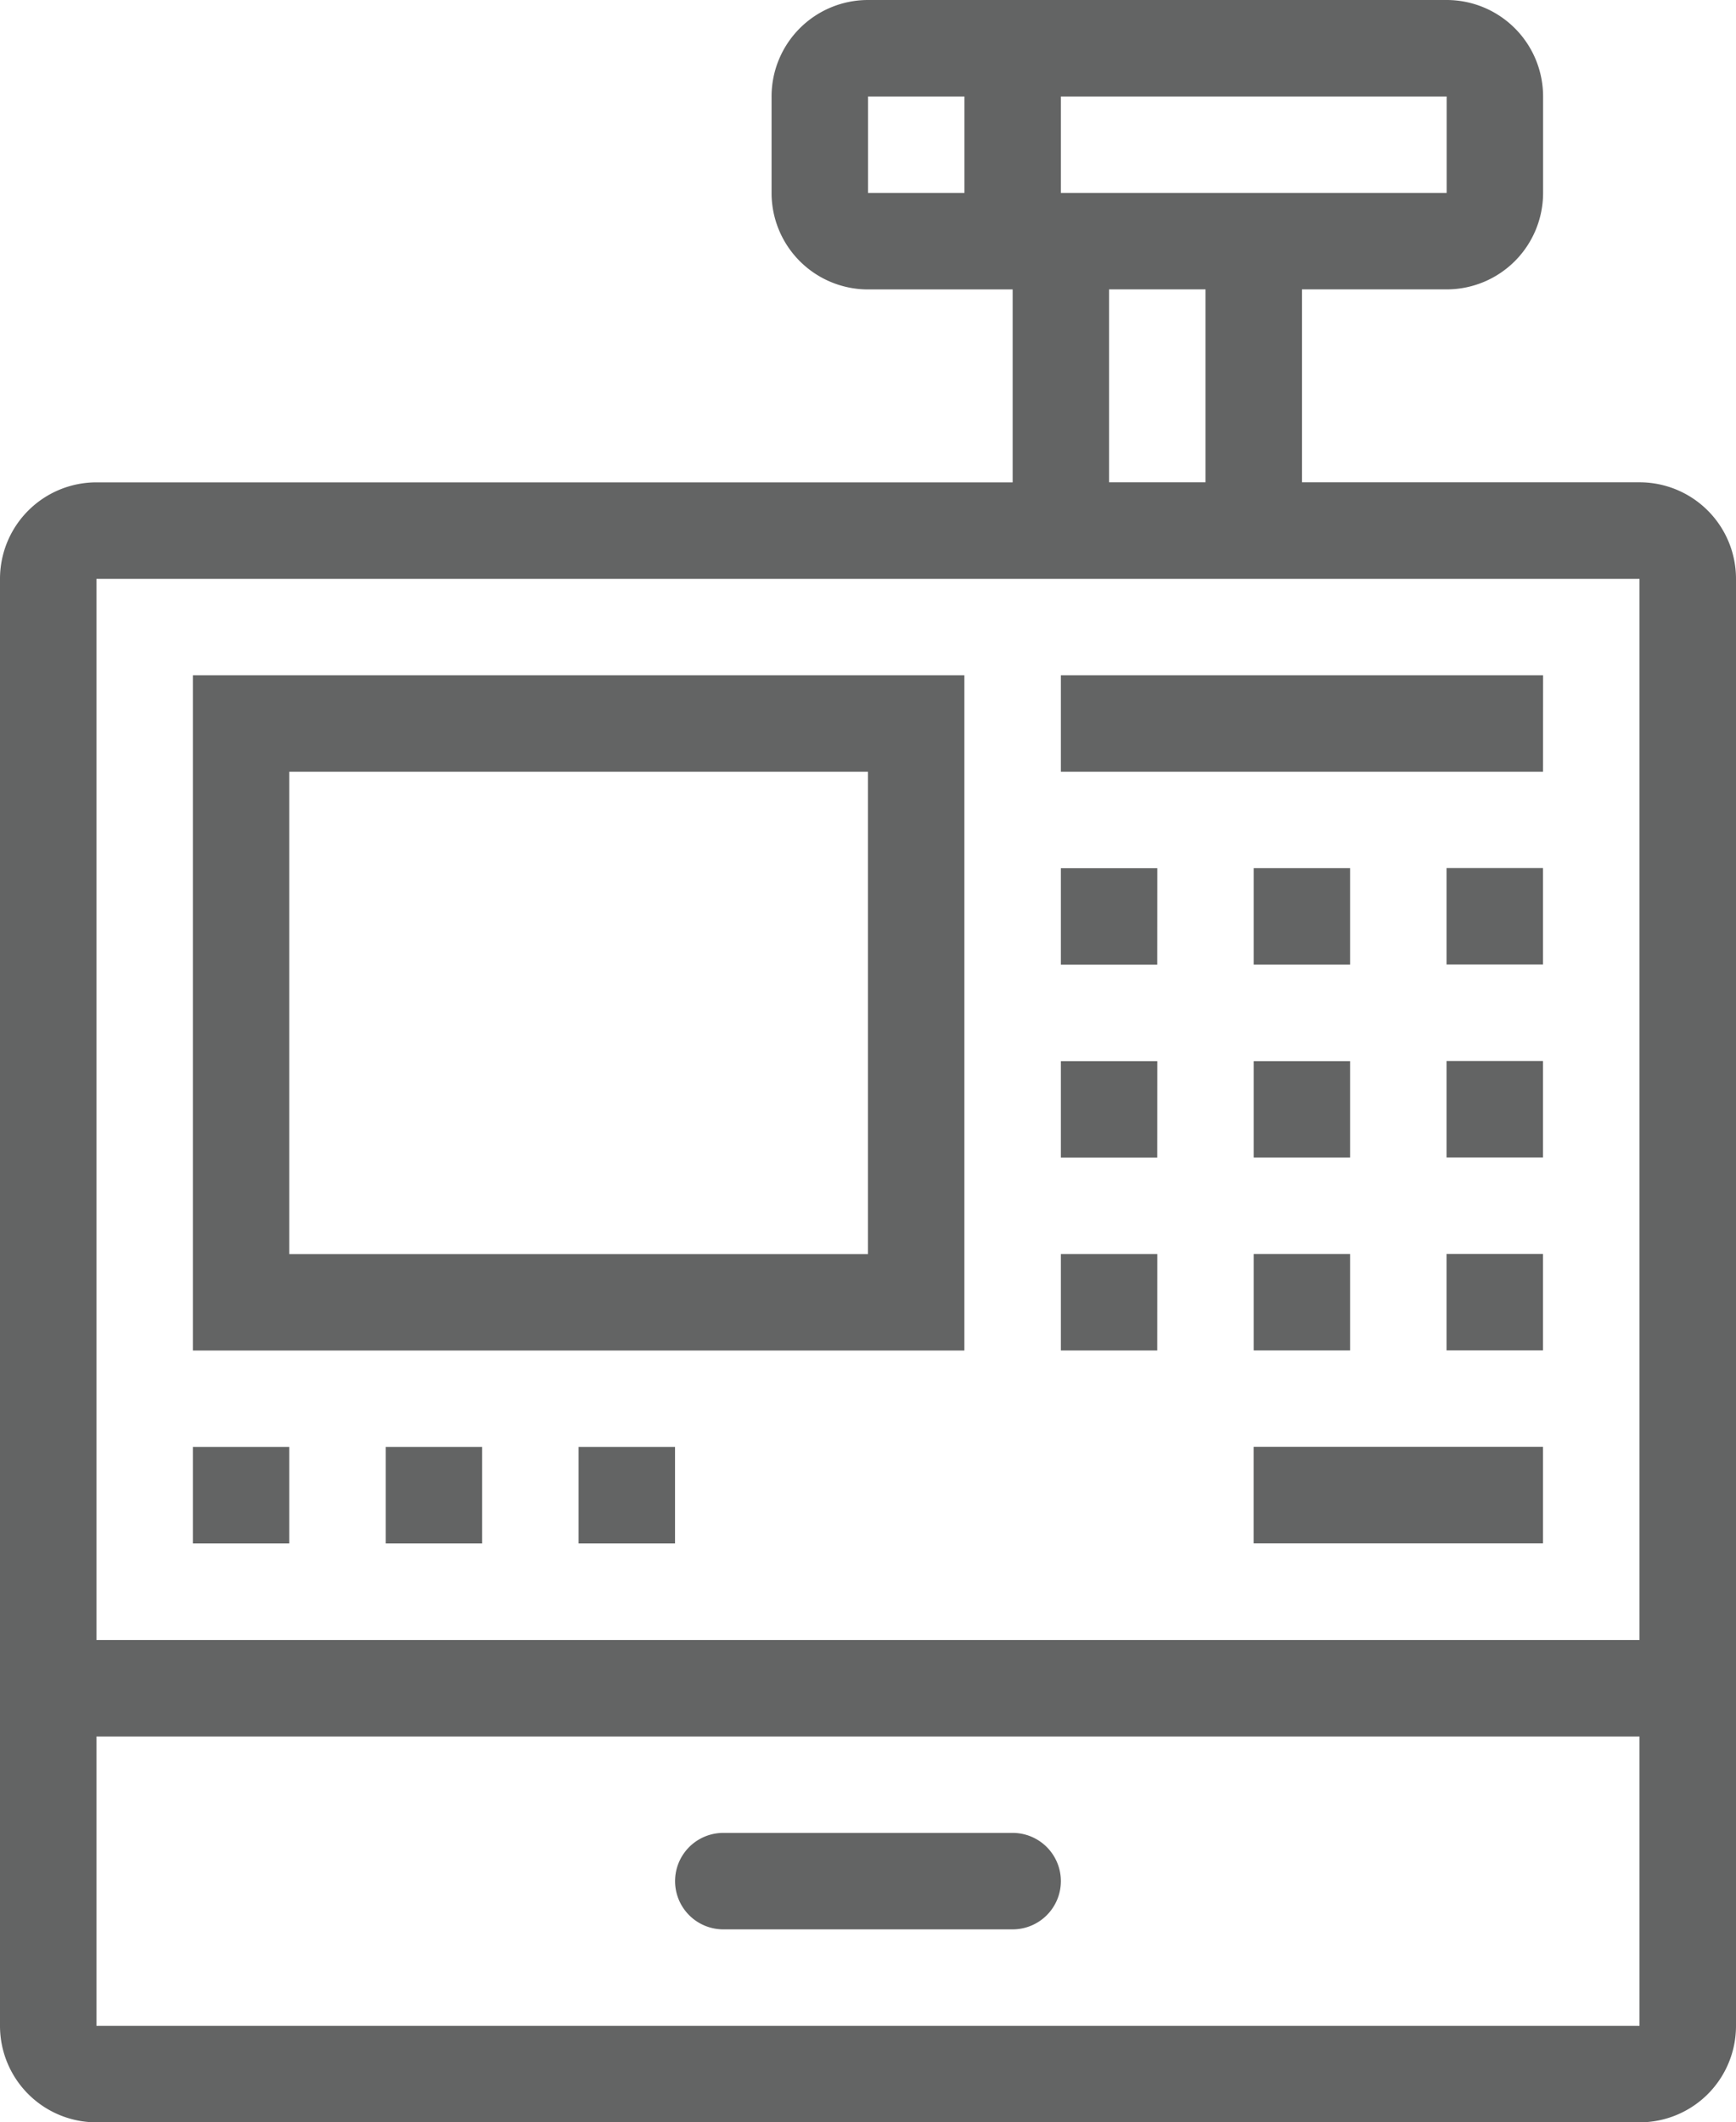
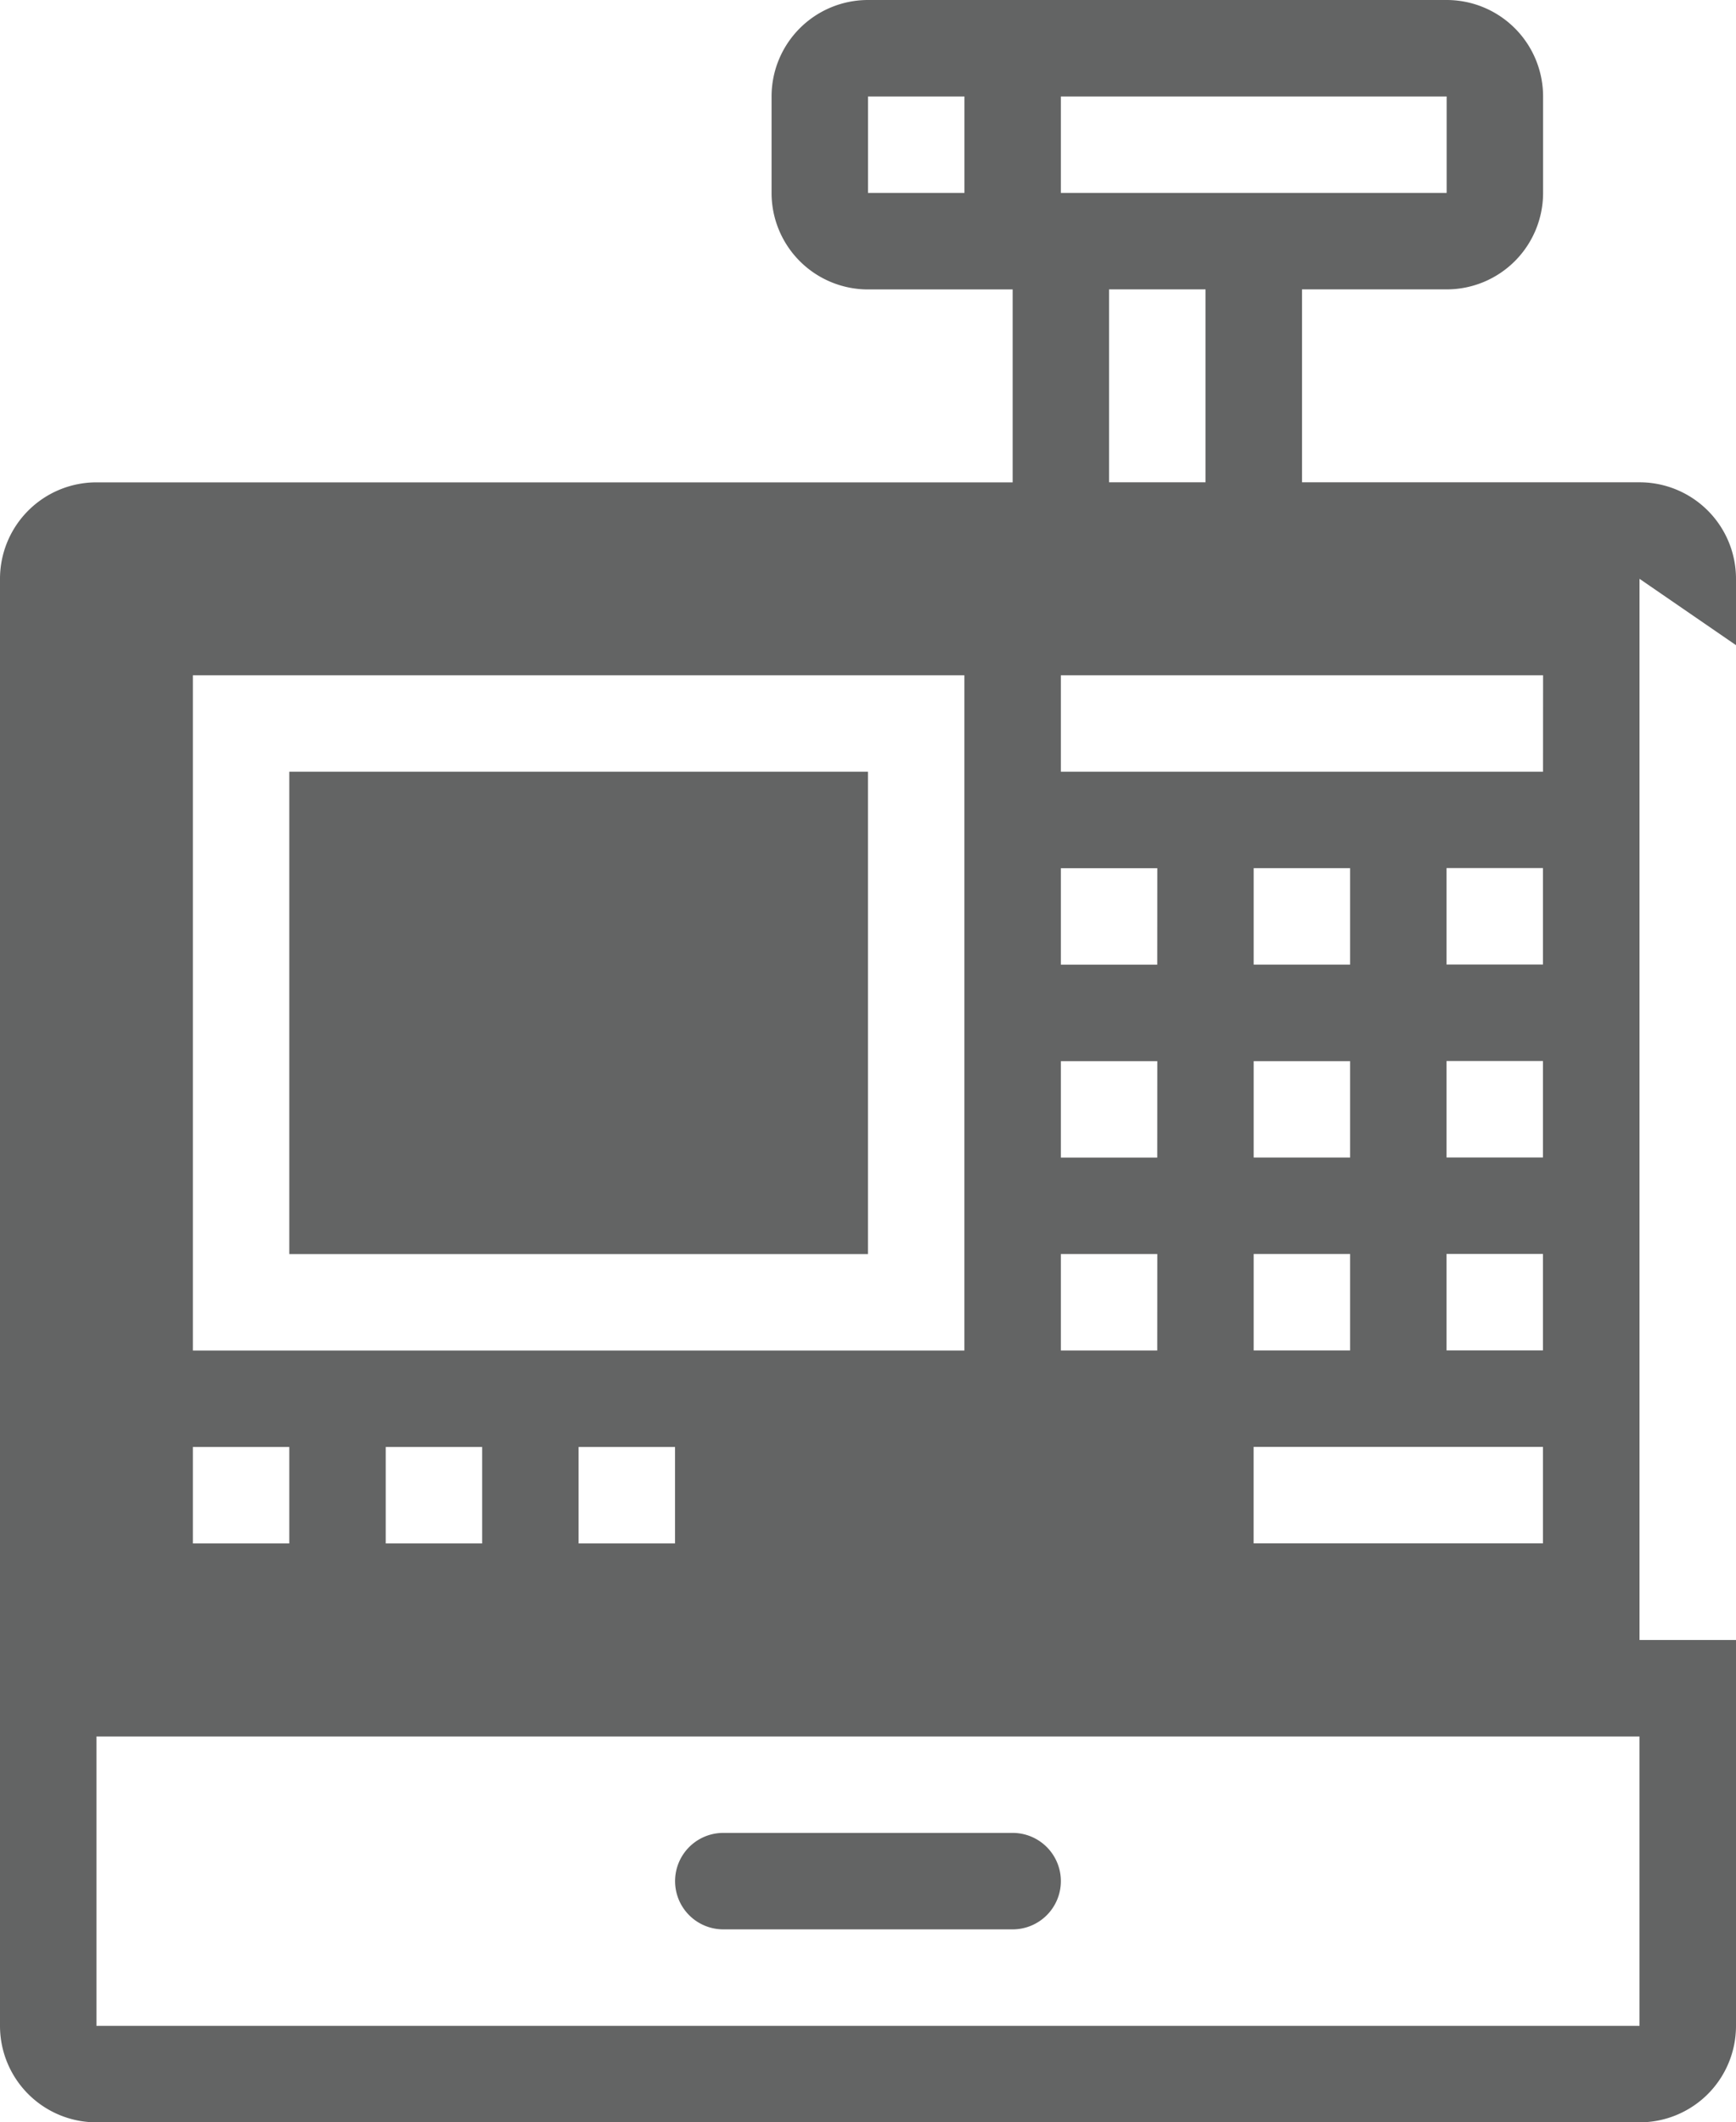
<svg xmlns="http://www.w3.org/2000/svg" width="32.728" height="40" viewBox="0 0 32.728 40">
-   <path id="icon_payout" d="M-705.091,239h-29.091A1.818,1.818,0,0,1-736,237.182V209.909a1.818,1.818,0,0,1,1.818-1.818h17.273v-3.636h-2.727a1.818,1.818,0,0,1-1.818-1.818v-1.818A1.818,1.818,0,0,1-719.636,199h10.909a1.818,1.818,0,0,1,1.818,1.818v1.818a1.818,1.818,0,0,1-1.818,1.818h-2.727v3.636h6.364a1.818,1.818,0,0,1,1.818,1.818v27.273a1.818,1.818,0,0,1-.532,1.287,1.818,1.818,0,0,1-1.286.532Zm-12.727-38.182h-1.818v1.818h1.818Zm9.091,1.818v-1.818H-716v1.818Zm-6.364,1.818v3.636h1.818v-3.636Zm10,5.455h-29.091v20h29.091Zm0,21.818h-29.091v5.455h29.091Zm-17.273,1.818h5.455a.909.909,0,0,1,.909.909.909.909,0,0,1-.909.909h-5.455a.909.909,0,0,1-.909-.909A.909.909,0,0,1-722.364,233.545Zm4.545-9.091h-14.545V211.727h14.545Zm-1.818-10.909h-10.909v9.091h10.909Zm-10.909,14.545h-1.818v-1.818h1.818Zm3.636,0h-1.818v-1.818h1.818Zm3.636,0h-1.818v-1.818h1.818Zm16.364-14.545H-716v-1.818h9.091Zm-7.273,3.636H-716v-1.818h1.818Zm0,3.636H-716V219h1.818Zm0,3.636H-716v-1.818h1.818Zm3.636-7.273h-1.818v-1.818h1.818Zm0,3.636h-1.818V219h1.818Zm0,3.636h-1.818v-1.818h1.818Zm3.636,3.636h-5.455V226.27h5.455Zm-1.818-5.455h1.818v1.818h-1.818Zm0-3.636h1.818v1.818h-1.818Zm0-3.636h1.818v1.818h-1.818Z" transform="translate(736 -199)" fill="#636464" fill-rule="evenodd" />
+   <path id="icon_payout" d="M-705.091,239h-29.091A1.818,1.818,0,0,1-736,237.182V209.909a1.818,1.818,0,0,1,1.818-1.818h17.273v-3.636h-2.727a1.818,1.818,0,0,1-1.818-1.818v-1.818A1.818,1.818,0,0,1-719.636,199h10.909a1.818,1.818,0,0,1,1.818,1.818v1.818a1.818,1.818,0,0,1-1.818,1.818h-2.727v3.636h6.364a1.818,1.818,0,0,1,1.818,1.818v27.273a1.818,1.818,0,0,1-.532,1.287,1.818,1.818,0,0,1-1.286.532Zm-12.727-38.182h-1.818v1.818h1.818Zm9.091,1.818v-1.818H-716v1.818Zm-6.364,1.818v3.636h1.818v-3.636Zm10,5.455v20h29.091Zm0,21.818h-29.091v5.455h29.091Zm-17.273,1.818h5.455a.909.909,0,0,1,.909.909.909.909,0,0,1-.909.909h-5.455a.909.909,0,0,1-.909-.909A.909.909,0,0,1-722.364,233.545Zm4.545-9.091h-14.545V211.727h14.545Zm-1.818-10.909h-10.909v9.091h10.909Zm-10.909,14.545h-1.818v-1.818h1.818Zm3.636,0h-1.818v-1.818h1.818Zm3.636,0h-1.818v-1.818h1.818Zm16.364-14.545H-716v-1.818h9.091Zm-7.273,3.636H-716v-1.818h1.818Zm0,3.636H-716V219h1.818Zm0,3.636H-716v-1.818h1.818Zm3.636-7.273h-1.818v-1.818h1.818Zm0,3.636h-1.818V219h1.818Zm0,3.636h-1.818v-1.818h1.818Zm3.636,3.636h-5.455V226.27h5.455Zm-1.818-5.455h1.818v1.818h-1.818Zm0-3.636h1.818v1.818h-1.818Zm0-3.636h1.818v1.818h-1.818Z" transform="translate(736 -199)" fill="#636464" fill-rule="evenodd" />
</svg>